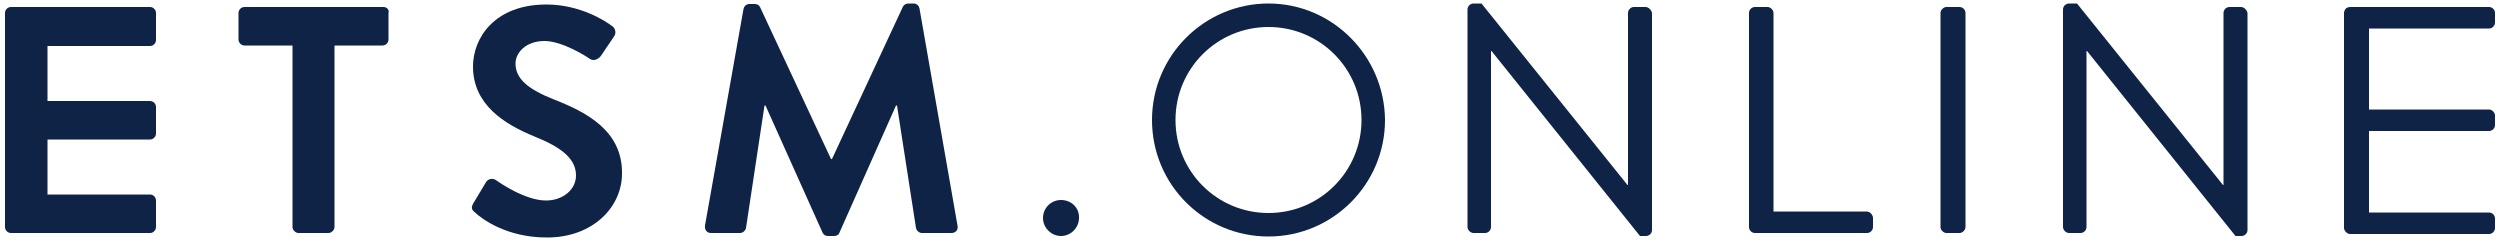
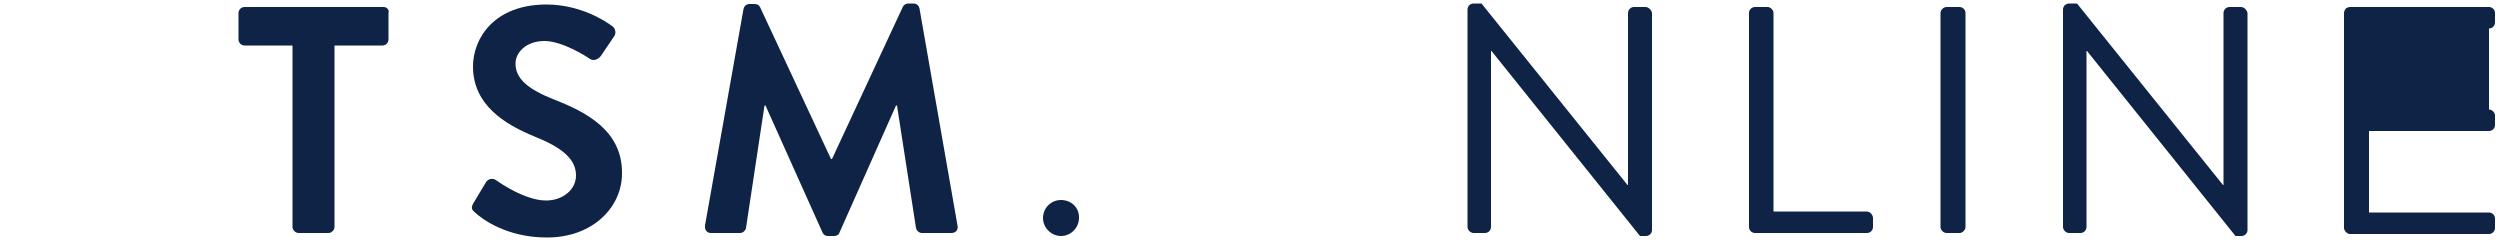
<svg xmlns="http://www.w3.org/2000/svg" id="Layer_1" x="0px" y="0px" viewBox="0 0 500 48" style="enable-background:new 0 0 500 48;" xml:space="preserve">
  <style type="text/css"> .st0{fill:#0E2346;} </style>
-   <path class="st0" d="M30,1.4H2.2C1.5,1.4,1,2,1,2.6v42.8c0,0.6,0.5,1.2,1.2,1.2H30c0.7,0,1.2-0.6,1.2-1.2v-5.3 c0-0.6-0.5-1.2-1.2-1.2H9.5v-11H30c0.7,0,1.2-0.6,1.2-1.2v-5.3c0-0.6-0.5-1.2-1.2-1.2H9.5v-11H30c0.7,0,1.2-0.6,1.2-1.2V2.6 C31.2,2,30.7,1.4,30,1.4z" />
  <path class="st0" d="M212.2,40c-2,0-3.6,1.6-3.6,3.6s1.7,3.6,3.6,3.6c2,0,3.6-1.7,3.6-3.6C215.9,41.6,214.3,40,212.2,40z" />
  <path class="st0" d="M110.8,19.9c-5.3-2.1-7.7-4.2-7.7-7.2c0-2.1,2-4.5,5.8-4.5c3.6,0,8.6,3.2,9.1,3.6c0.8,0.5,1.8,0,2.3-0.8 l2.5-3.7c0.5-0.6,0.3-1.7-0.4-2.1c-1.3-1-6.4-4.3-13.1-4.3c-10.4,0-14.7,6.7-14.7,12.4c0,7.6,6.2,11.5,12.3,14 c5.5,2.2,8.3,4.5,8.3,7.8c0,2.8-2.6,5-6,5c-4.3,0-9.6-3.8-9.9-4c-0.6-0.5-1.7-0.5-2.2,0.5l-2.4,4c-0.6,1-0.3,1.4,0.3,1.9 c1.3,1.2,6.2,5,14.4,5c9.2,0,15-6.1,15-12.8C124.5,26.1,117.2,22.4,110.8,19.9z" />
  <path class="st0" d="M76.7,1.4H48.9c-0.7,0-1.2,0.6-1.2,1.2v5.3c0,0.6,0.5,1.2,1.2,1.2h9.6v36.3c0,0.6,0.6,1.2,1.2,1.2h6 c0.6,0,1.2-0.6,1.2-1.2V9.1h9.6c0.7,0,1.2-0.6,1.2-1.2V2.6C77.9,2,77.4,1.4,76.7,1.4z" />
  <path class="st0" d="M183.9,1.7c-0.1-0.5-0.5-1-1.2-1h-1c-0.6,0-0.9,0.3-1.1,0.6l-14.2,30.5c-0.1,0-0.1,0-0.2,0L152,1.4 c-0.2-0.4-0.6-0.6-1.1-0.6h-1c-0.7,0-1.1,0.5-1.2,1L141,45.1c-0.1,0.9,0.4,1.5,1.2,1.5h5.8c0.6,0,1.1-0.5,1.2-1l3.7-24.5 c0.1,0,0.2,0,0.2,0l11.4,25.4c0.2,0.4,0.5,0.7,1.1,0.7h1.2c0.6,0,1-0.3,1.1-0.7l11.3-25.4c0,0,0.1,0,0.2,0l3.8,24.5 c0.1,0.5,0.6,1,1.2,1h5.9c0.8,0,1.4-0.6,1.2-1.5L183.9,1.7z" />
  <path class="st0" d="M391.9,1.4h-2.6c-0.6,0-1.2,0.6-1.2,1.2v42.8c0,0.6,0.6,1.2,1.2,1.2h2.6c0.6,0,1.2-0.6,1.2-1.2V2.6 C393.1,2,392.6,1.4,391.9,1.4z" />
  <path class="st0" d="M448.2,1.4h-2.3c-0.7,0-1.2,0.6-1.2,1.2V37c-0.1,0-0.1,0-0.1,0L415.4,0.7h-1.6c-0.6,0-1.2,0.5-1.2,1.2v43.5 c0,0.6,0.6,1.2,1.2,1.2h2.3c0.7,0,1.2-0.6,1.2-1.2V10.2h0.1l29.7,37h1.2c0.6,0,1.2-0.5,1.2-1.2V2.6C449.4,2,448.8,1.4,448.2,1.4z" />
-   <path class="st0" d="M497.8,5.7c0.7,0,1.2-0.6,1.2-1.2V2.6c0-0.6-0.5-1.2-1.2-1.2H470c-0.5,0-1,0.3-1.1,0.8 c-0.1,0.1-0.1,0.3-0.1,0.5v42.8c0,0.2,0,0.3,0.1,0.5c0.2,0.4,0.6,0.8,1.1,0.8h27.8c0.7,0,1.2-0.6,1.2-1.2v-1.9 c0-0.6-0.5-1.2-1.2-1.2h-24V26.2h24c0.6,0,1.2-0.5,1.2-1.2v-1.9c0-0.6-0.6-1.2-1.2-1.2h-24V5.7H497.8z" />
+   <path class="st0" d="M497.8,5.7c0.7,0,1.2-0.6,1.2-1.2V2.6c0-0.6-0.5-1.2-1.2-1.2H470c-0.5,0-1,0.3-1.1,0.8 c-0.1,0.1-0.1,0.3-0.1,0.5v42.8c0,0.2,0,0.3,0.1,0.5c0.2,0.4,0.6,0.8,1.1,0.8h27.8c0.7,0,1.2-0.6,1.2-1.2v-1.9 c0-0.6-0.5-1.2-1.2-1.2h-24V26.2h24c0.6,0,1.2-0.5,1.2-1.2v-1.9c0-0.6-0.6-1.2-1.2-1.2h-24H497.8z" />
  <path class="st0" d="M329.1,1.4h-2.3c-0.7,0-1.2,0.6-1.2,1.2V37c-0.1,0-0.1,0-0.1,0L296.3,0.7h-1.6c-0.6,0-1.2,0.5-1.2,1.2v43.5 c0,0.6,0.6,1.2,1.2,1.2h2.3c0.7,0,1.2-0.6,1.2-1.2V10.2h0.1l29.7,37h1.2c0.6,0,1.2-0.5,1.2-1.2V2.6C330.3,2,329.7,1.4,329.1,1.4z" />
-   <path class="st0" d="M253.7,0.7c-12.8,0-23.3,10.4-23.3,23.3s10.4,23.3,23.3,23.3c12.8,0,23.3-10.4,23.3-23.3 C276.9,11.2,266.5,0.7,253.7,0.7z M253.7,42.6c-10.3,0-18.6-8.3-18.6-18.6s8.3-18.6,18.6-18.6s18.6,8.3,18.6,18.6 S264,42.6,253.7,42.6z" />
  <path class="st0" d="M373.3,42.3h-18.6V2.6c0-0.6-0.6-1.2-1.2-1.2H351c-0.7,0-1.2,0.6-1.2,1.2v42.8c0,0.6,0.5,1.2,1.2,1.2h22.4 c0.7,0,1.2-0.6,1.2-1.2v-1.9C374.5,42.9,374,42.3,373.3,42.3z" />
</svg>